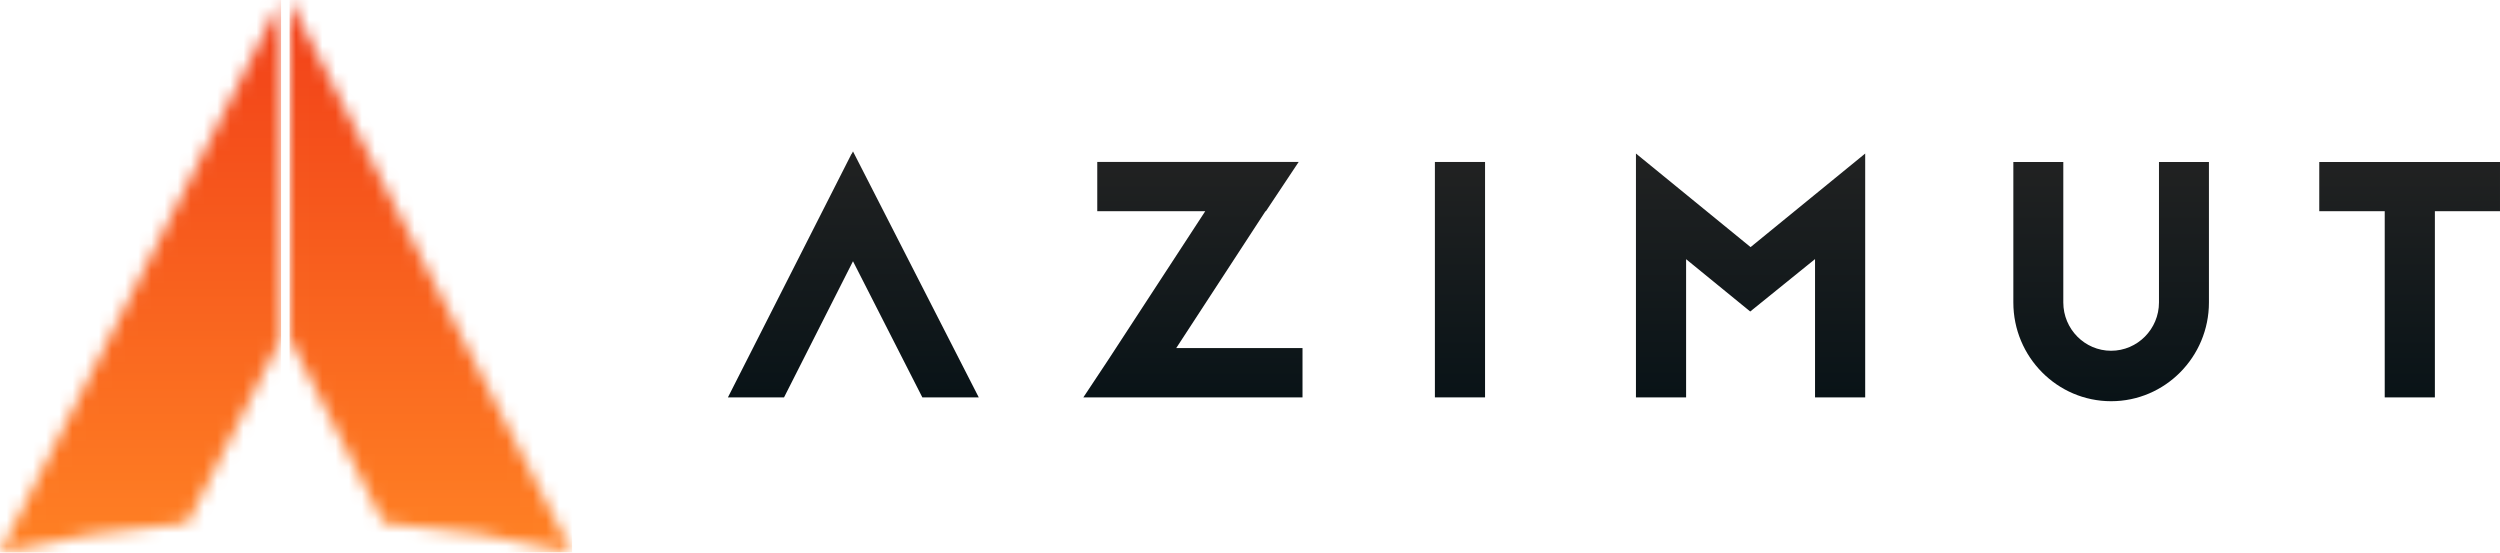
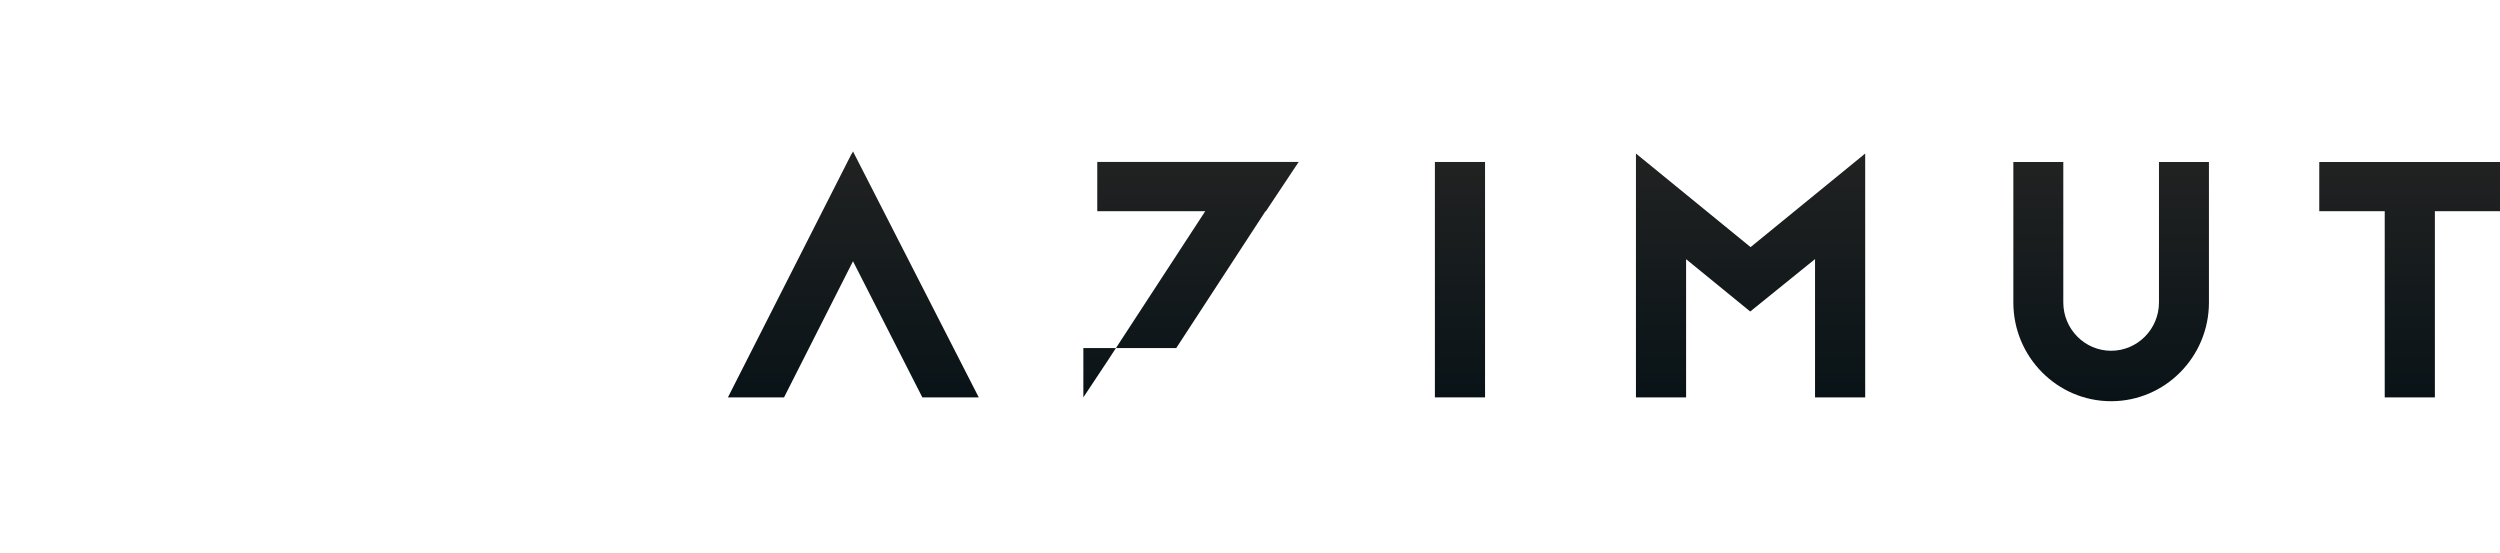
<svg xmlns="http://www.w3.org/2000/svg" xmlns:xlink="http://www.w3.org/1999/xlink" fill="none" height="42" viewBox="0 0 190 42" width="190">
  <linearGradient id="a">
    <stop offset="0" stop-color="#212222" />
    <stop offset="1" stop-color="#091317" />
  </linearGradient>
  <linearGradient id="b" gradientUnits="userSpaceOnUse" x1="64.855" x2="64.855" xlink:href="#a" y1="11.508" y2="30.201" />
  <linearGradient id="c" gradientUnits="userSpaceOnUse" x1="90.663" x2="90.663" xlink:href="#a" y1="12.31" y2="30.201" />
  <linearGradient id="d" gradientUnits="userSpaceOnUse" x1="110.958" x2="110.958" xlink:href="#a" y1="12.31" y2="30.201" />
  <linearGradient id="e" gradientUnits="userSpaceOnUse" x1="133.044" x2="133.044" xlink:href="#a" y1="11.669" y2="30.201" />
  <linearGradient id="f" gradientUnits="userSpaceOnUse" x1="183.132" x2="183.132" xlink:href="#a" y1="12.31" y2="30.201" />
  <linearGradient id="g" gradientUnits="userSpaceOnUse" x1="160.446" x2="160.446" xlink:href="#a" y1="12.31" y2="30.492" />
  <linearGradient id="h">
    <stop offset="0" stop-color="#f13f18" />
    <stop offset="1" stop-color="#ff8124" />
  </linearGradient>
  <linearGradient id="i" gradientUnits="userSpaceOnUse" x1="10.681" x2="10.681" xlink:href="#h" y1="0" y2="42" />
  <linearGradient id="j" gradientUnits="userSpaceOnUse" x1="32.742" x2="32.742" xlink:href="#h" y1="0" y2="41.985" />
  <clipPath id="k">
    <path d="m0 0h190v42h-190z" />
  </clipPath>
  <mask id="l" height="42" maskUnits="userSpaceOnUse" width="22" x="0" y="0">
-     <path d="m0 42c4.626-1.109 9.381-1.873 14.246-2.249l7.112-14.037v.008l.004-25.721z" fill="#fff" />
-   </mask>
+     </mask>
  <mask id="m" height="42" maskUnits="userSpaceOnUse" width="22" x="22" y="0">
-     <path d="m22.007 25.717 7.142 14.022c4.892.372 9.681 1.132 14.329 2.249l-21.471-41.989z" fill="#fff" />
-   </mask>
+     </mask>
  <g clip-path="url(#k)">
    <path d="m64.828 11.508-.099.192-.008-.015-9.4 18.517h4.265l5.241-10.348 5.272 10.348h4.287z" fill="url(#b)" />
-     <path d="m89.393 26.454 6.785-10.402h.03l2.49-3.743h-15.306v3.743h8.206l-7.389 11.323-1.874 2.825h16.656v-3.746z" fill="url(#c)" />
+     <path d="m89.393 26.454 6.785-10.402h.03l2.49-3.743h-15.306v3.743h8.206l-7.389 11.323-1.874 2.825v-3.746z" fill="url(#c)" />
    <path d="m112.864 12.31h-3.812v17.891h3.812z" fill="url(#d)" />
    <path d="m133.044 18.781-8.712-7.113v3.171 1.75 13.611h3.812v-10.502l4.873 3.977 4.926-3.984v10.51h3.812v-18.532z" fill="url(#e)" />
    <path d="m190 12.31h-13.736v3.743h4.975v14.148h3.812v-14.148h4.949z" fill="url(#f)" />
    <path d="m160.444 30.492c-4.097 0-7.43-3.366-7.43-7.504v-10.678h3.797v10.678c0 2.023 1.63 3.67 3.633 3.67 2.004 0 3.638-1.647 3.638-3.67v-10.678h3.797v10.678c0 4.138-3.333 7.504-7.431 7.504" fill="url(#g)" />
    <g mask="url(#l)">
      <path d="m21.361 0h-21.361v42h21.361z" fill="url(#i)" />
    </g>
    <g mask="url(#m)">
      <path d="m43.478 0h-21.471v41.985h21.471z" fill="url(#j)" />
    </g>
  </g>
</svg>